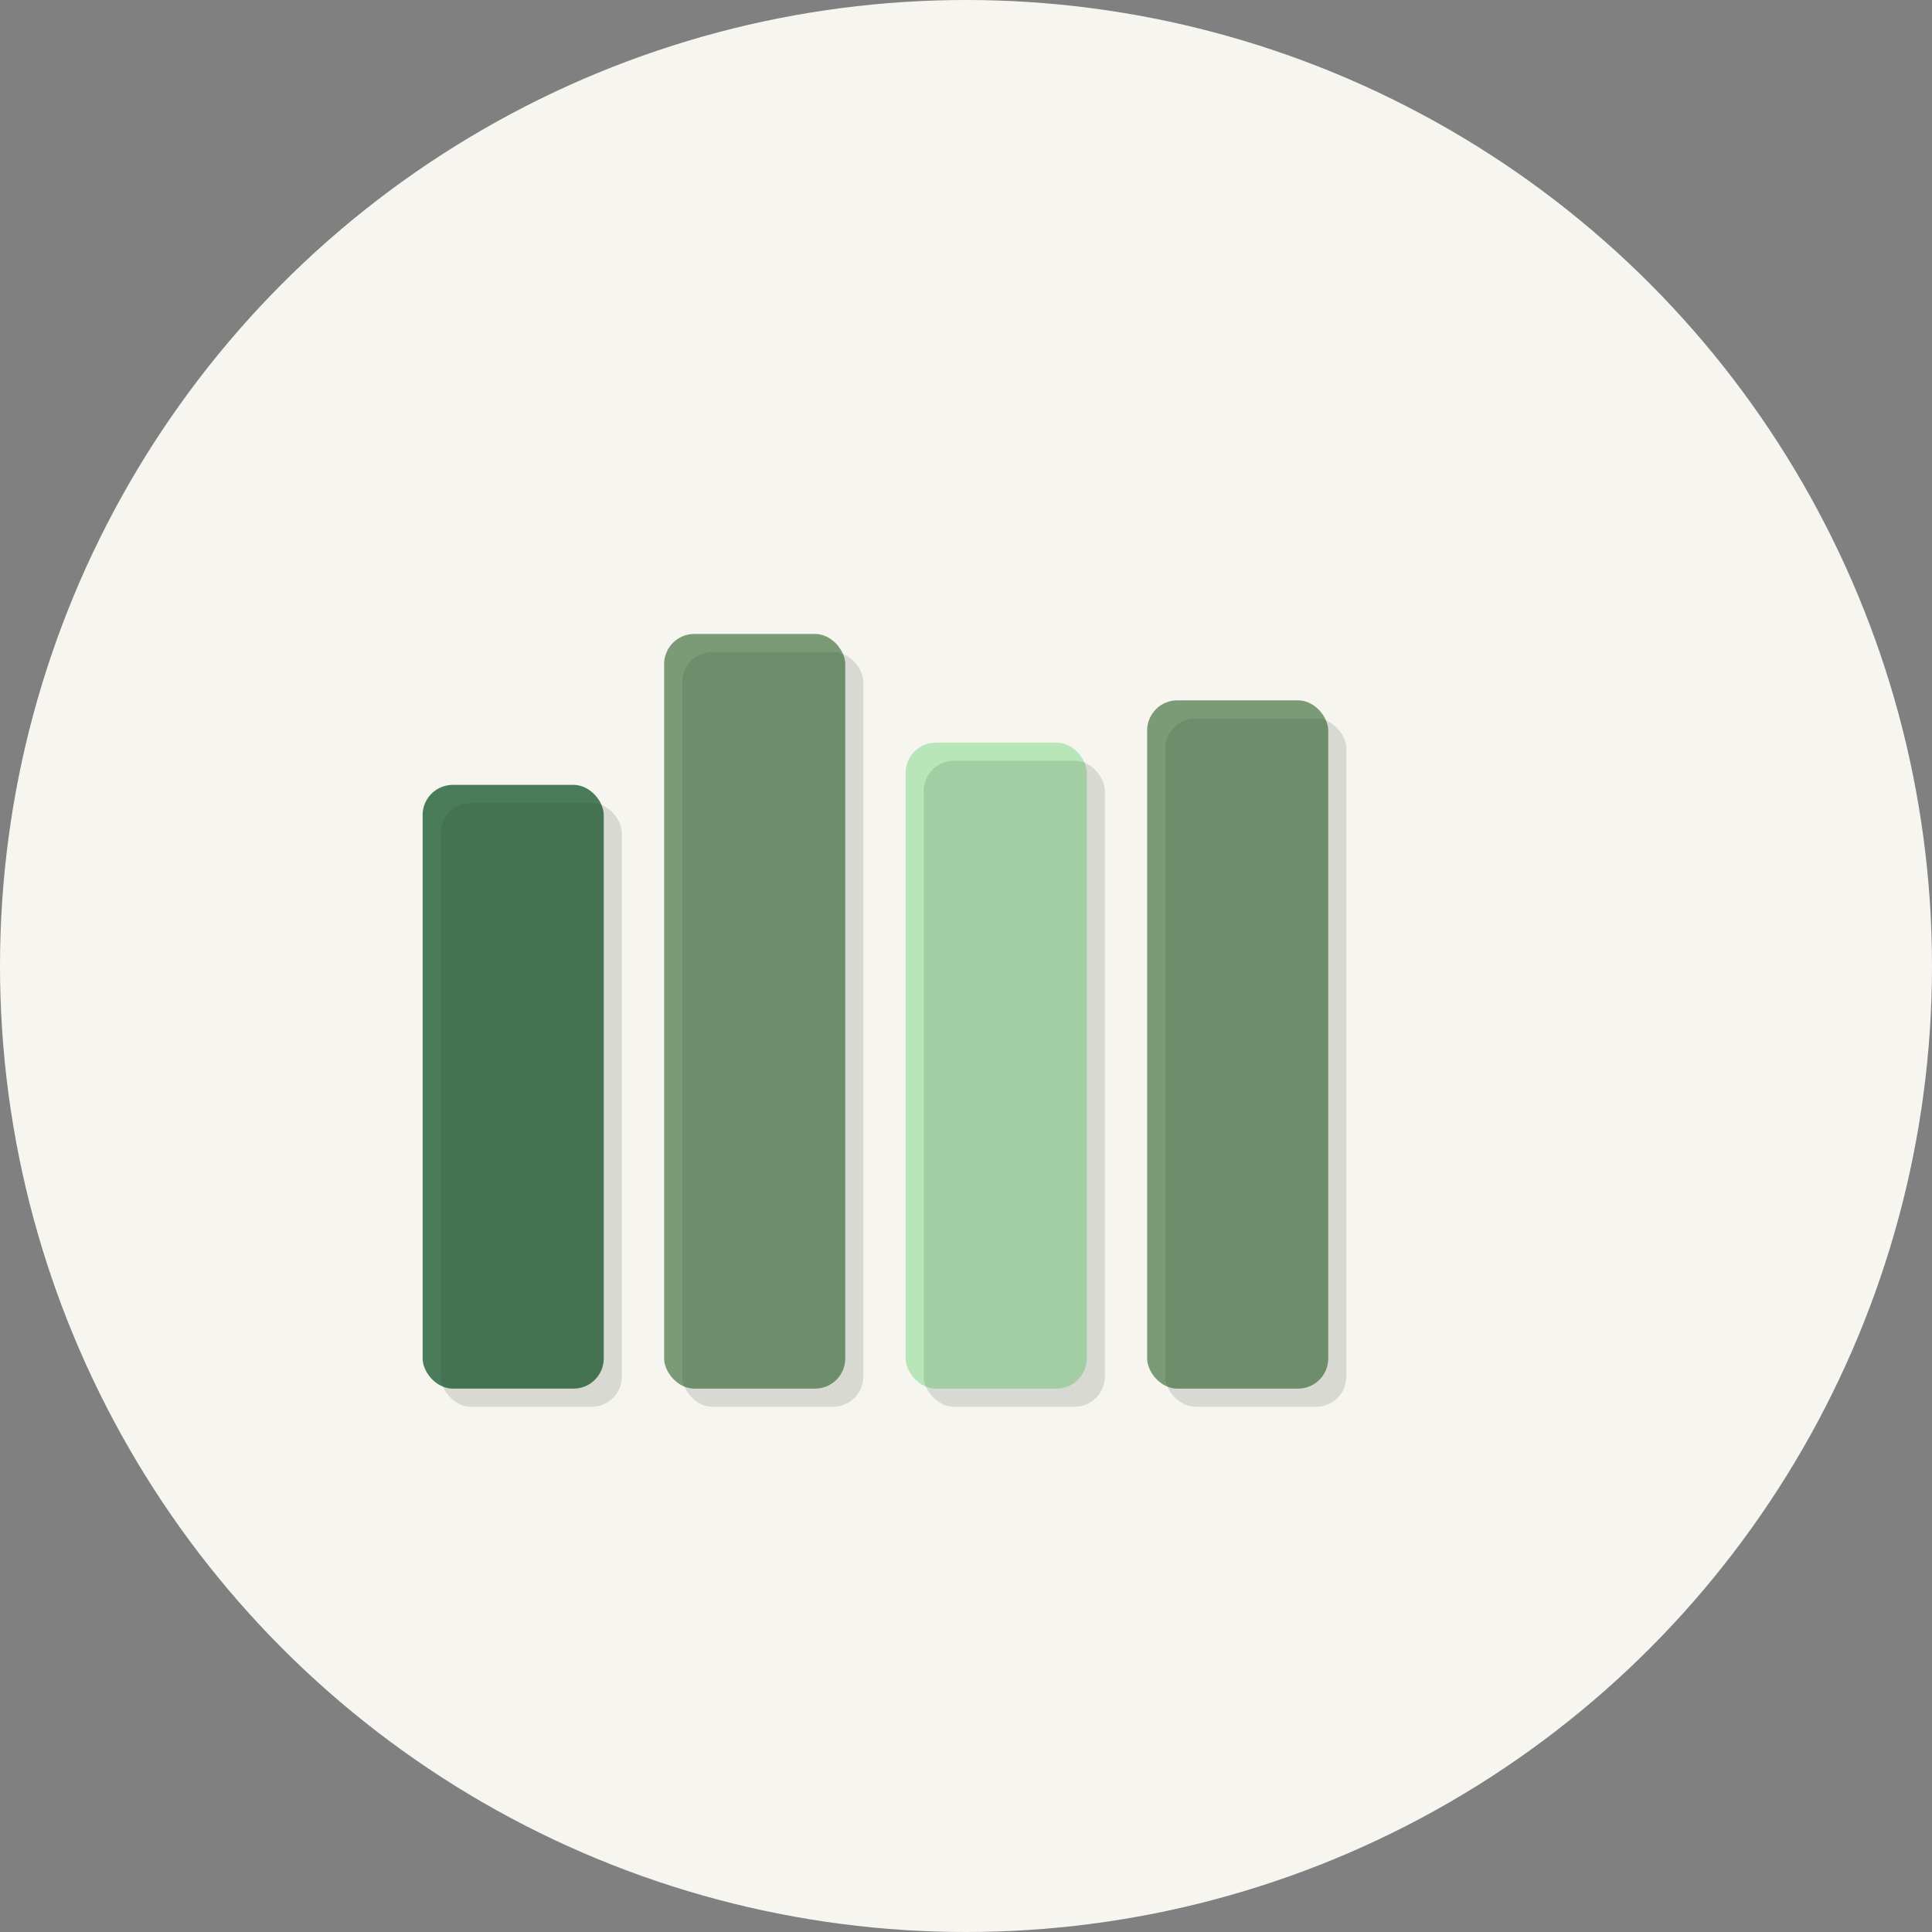
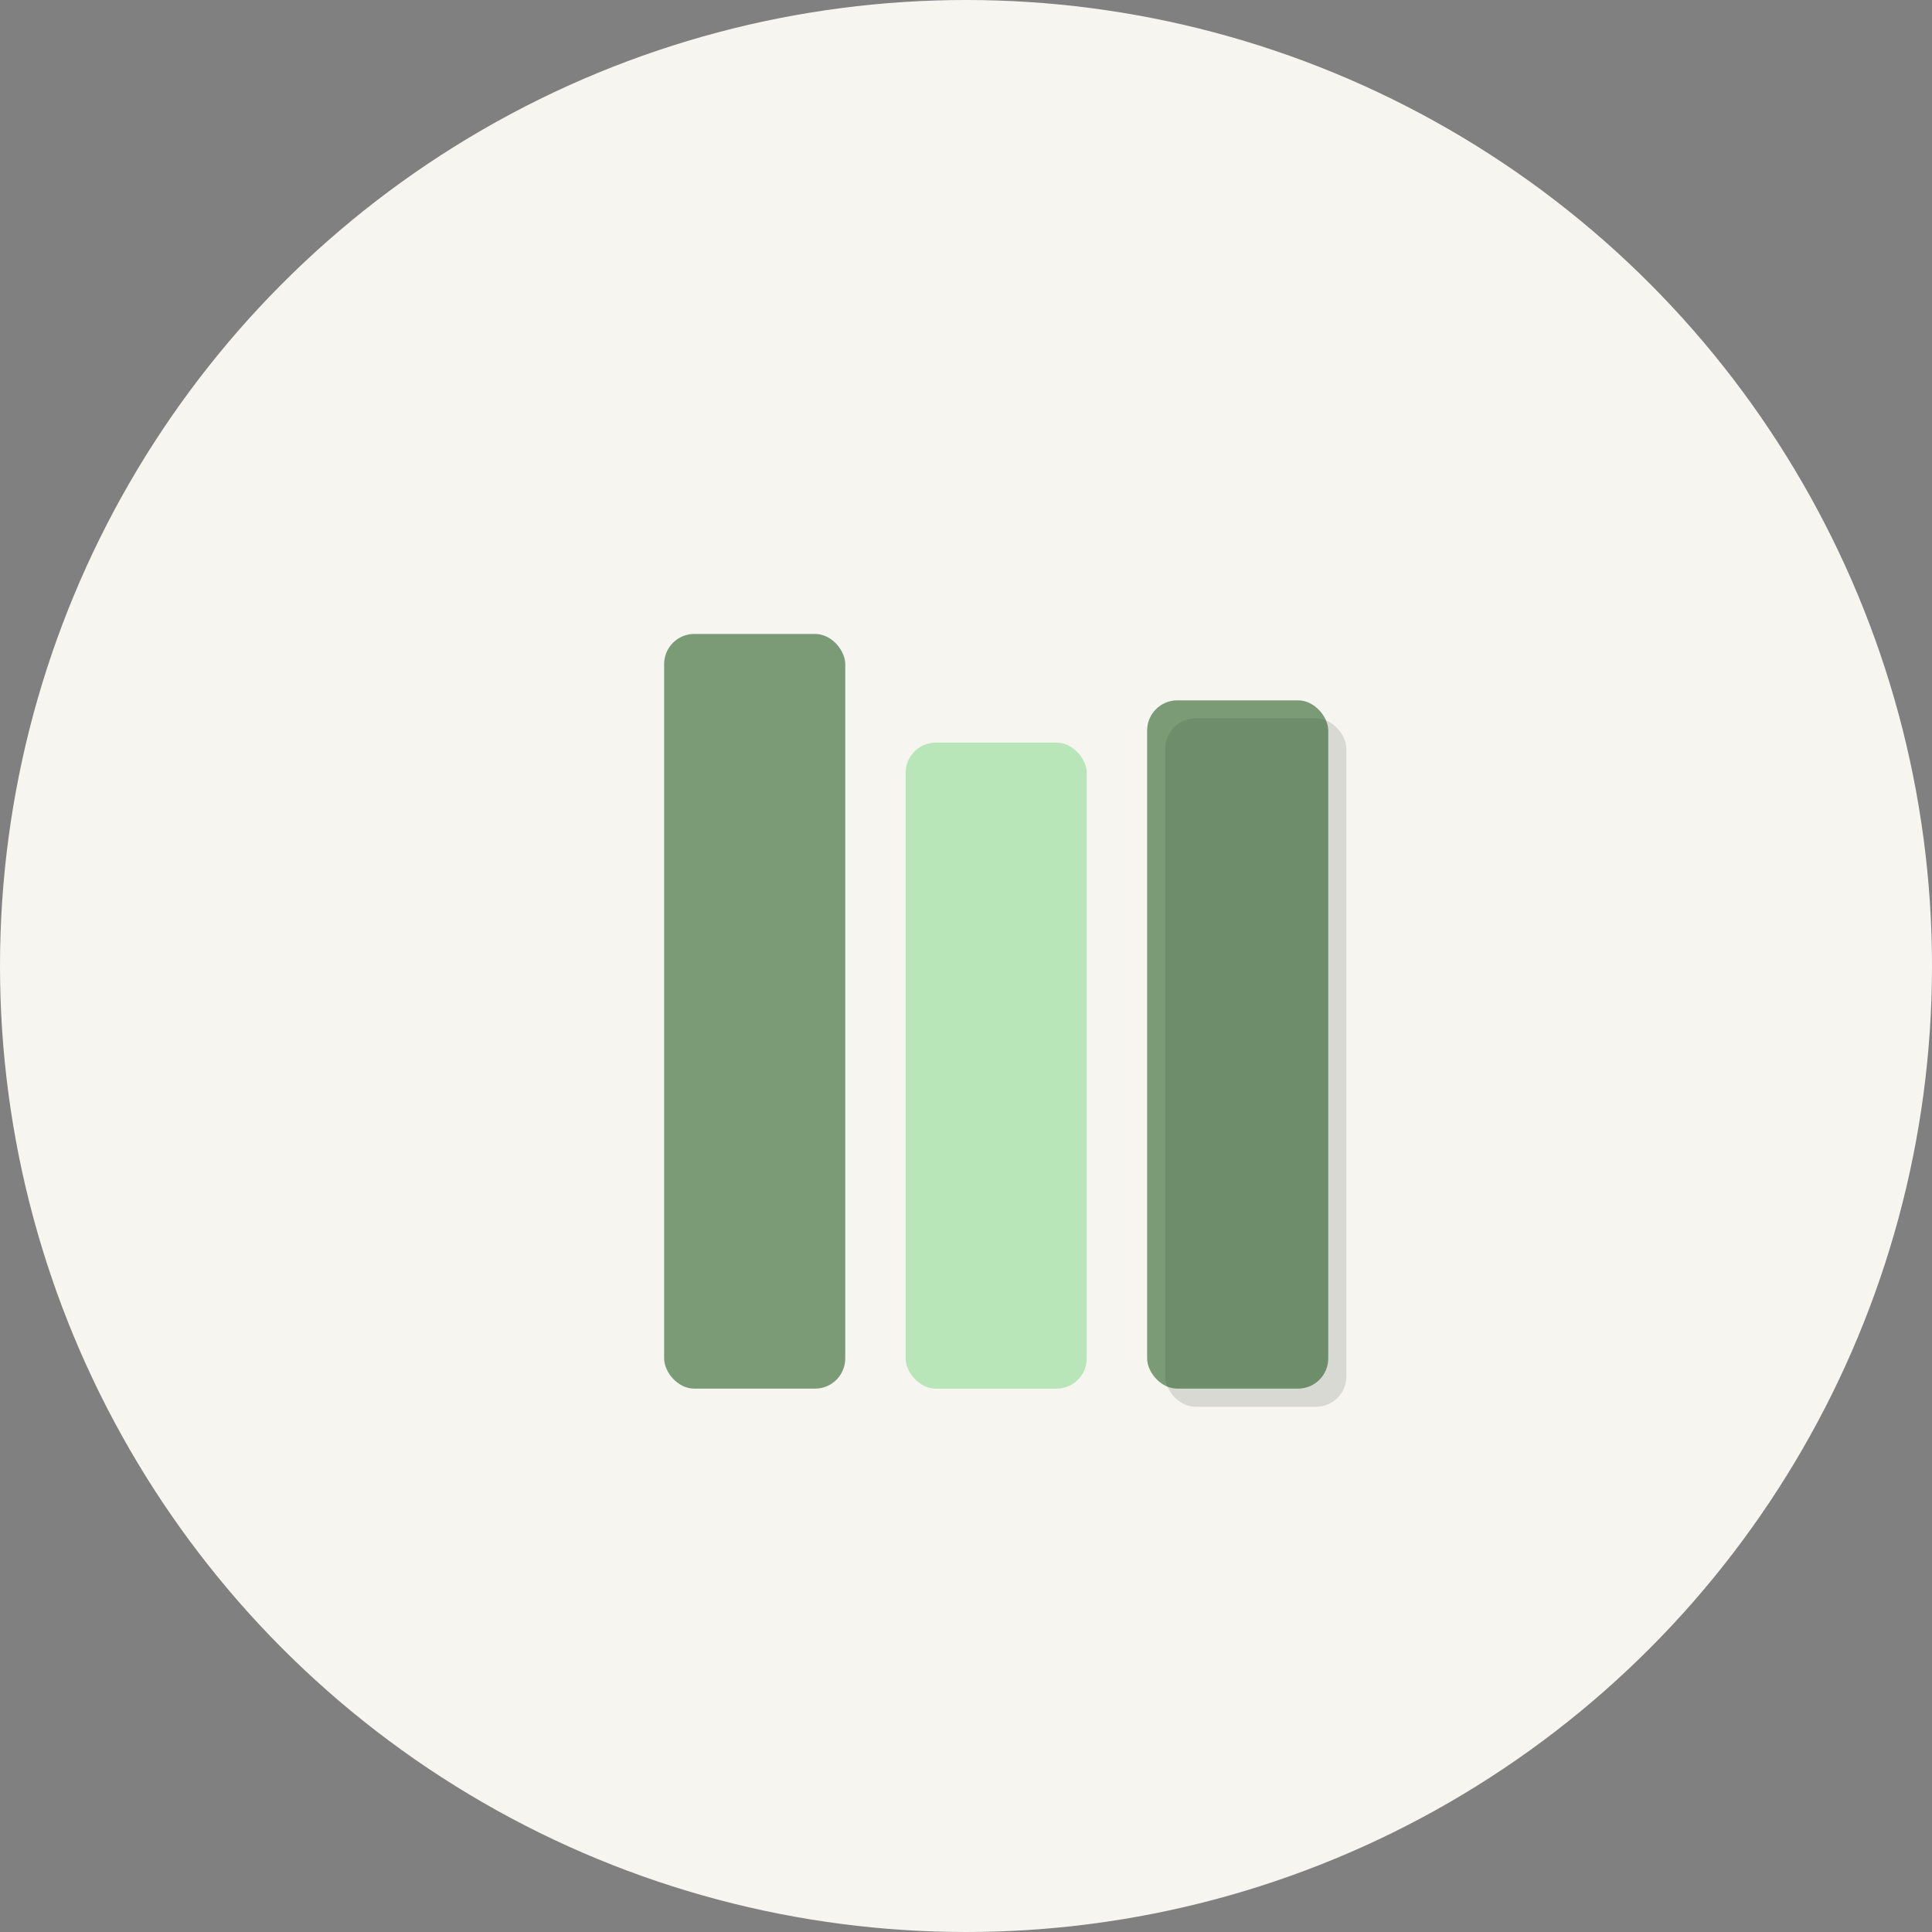
<svg xmlns="http://www.w3.org/2000/svg" width="32" height="32" viewBox="0 0 32 32" fill="none">
  <rect x="0" y="0" width="32" height="32" fill="#808080" stroke="none" />
  <circle cx="16" cy="16" r="16" fill="#F7F5F0" />
-   <rect x="7" y="13" width="3" height="10" fill="#4A7C59" rx="0.5" />
  <rect x="11" y="10.5" width="3" height="12.5" fill="#7A9B76" rx="0.5" />
  <rect x="15" y="12.3" width="3" height="10.7" fill="#B8E6B8" rx="0.5" />
  <rect x="19" y="11.6" width="3" height="11.4" fill="#7A9B76" rx="0.5" />
-   <rect x="7.3" y="13.3" width="3" height="10" fill="rgba(44, 62, 45, 0.15)" rx="0.5" />
-   <rect x="11.3" y="10.8" width="3" height="12.5" fill="rgba(44, 62, 45, 0.15)" rx="0.5" />
-   <rect x="15.3" y="12.6" width="3" height="10.7" fill="rgba(44, 62, 45, 0.15)" rx="0.5" />
  <rect x="19.3" y="11.9" width="3" height="11.4" fill="rgba(44, 62, 45, 0.15)" rx="0.5" />
</svg>